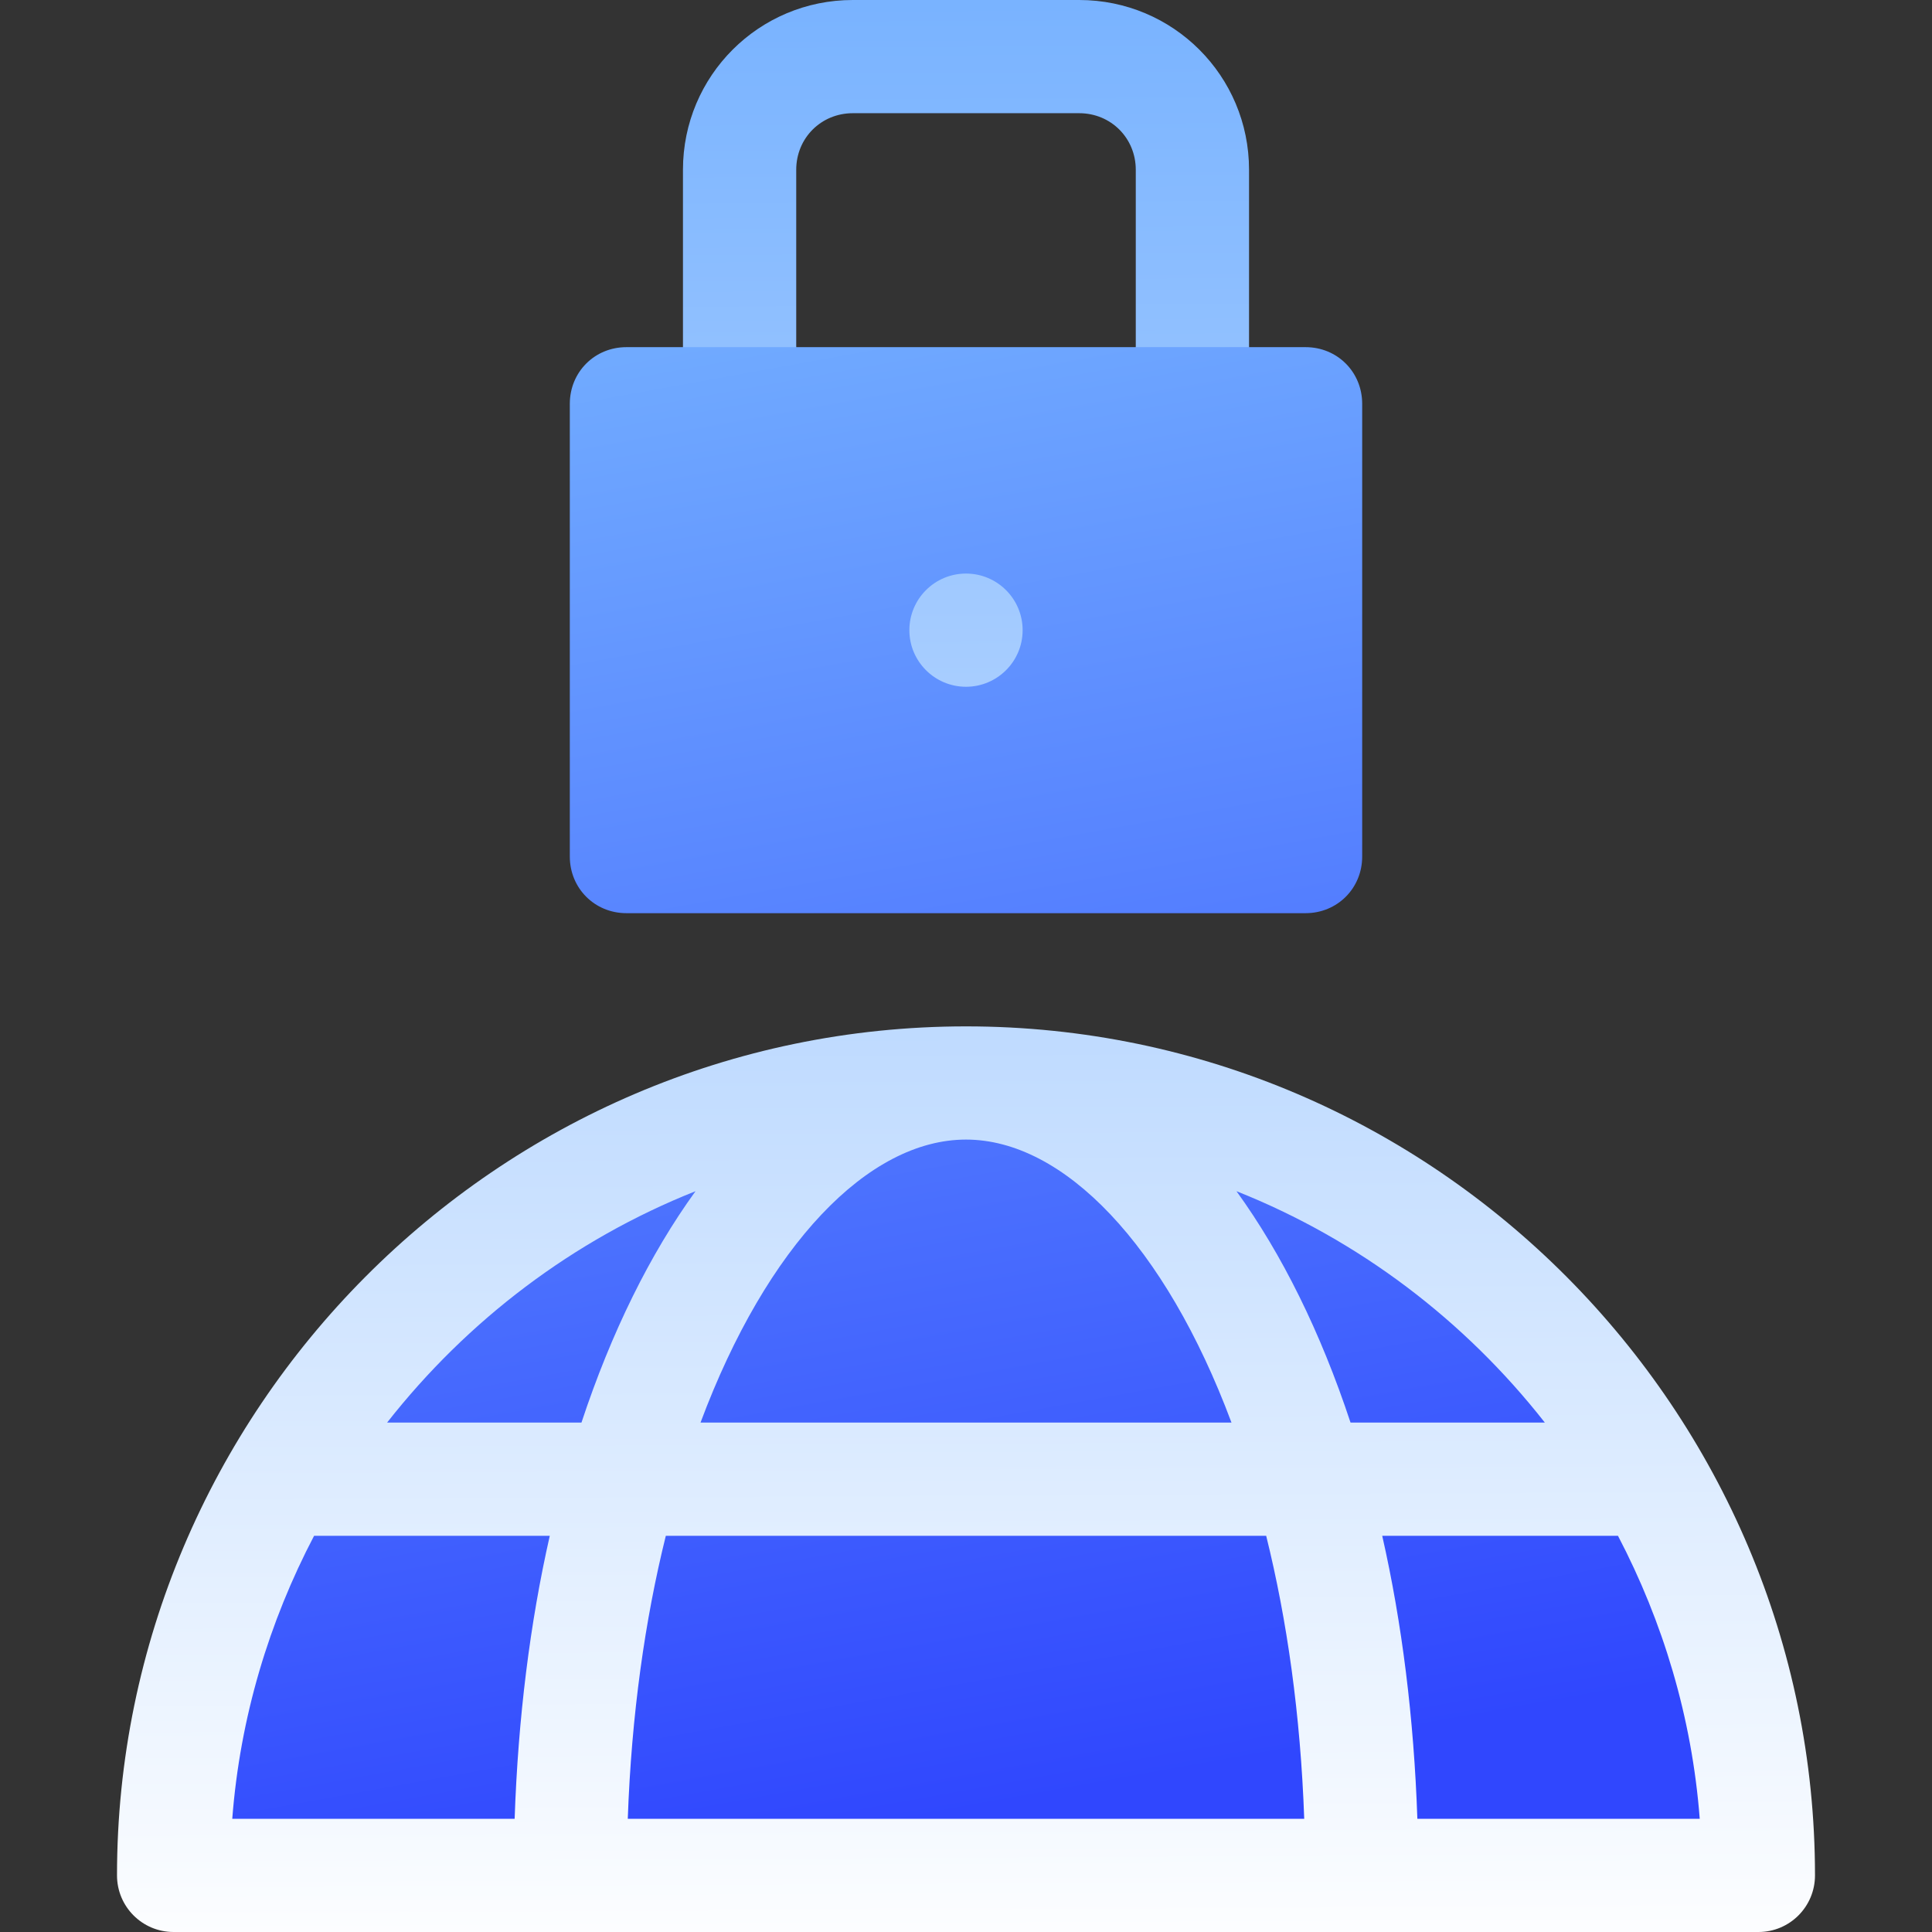
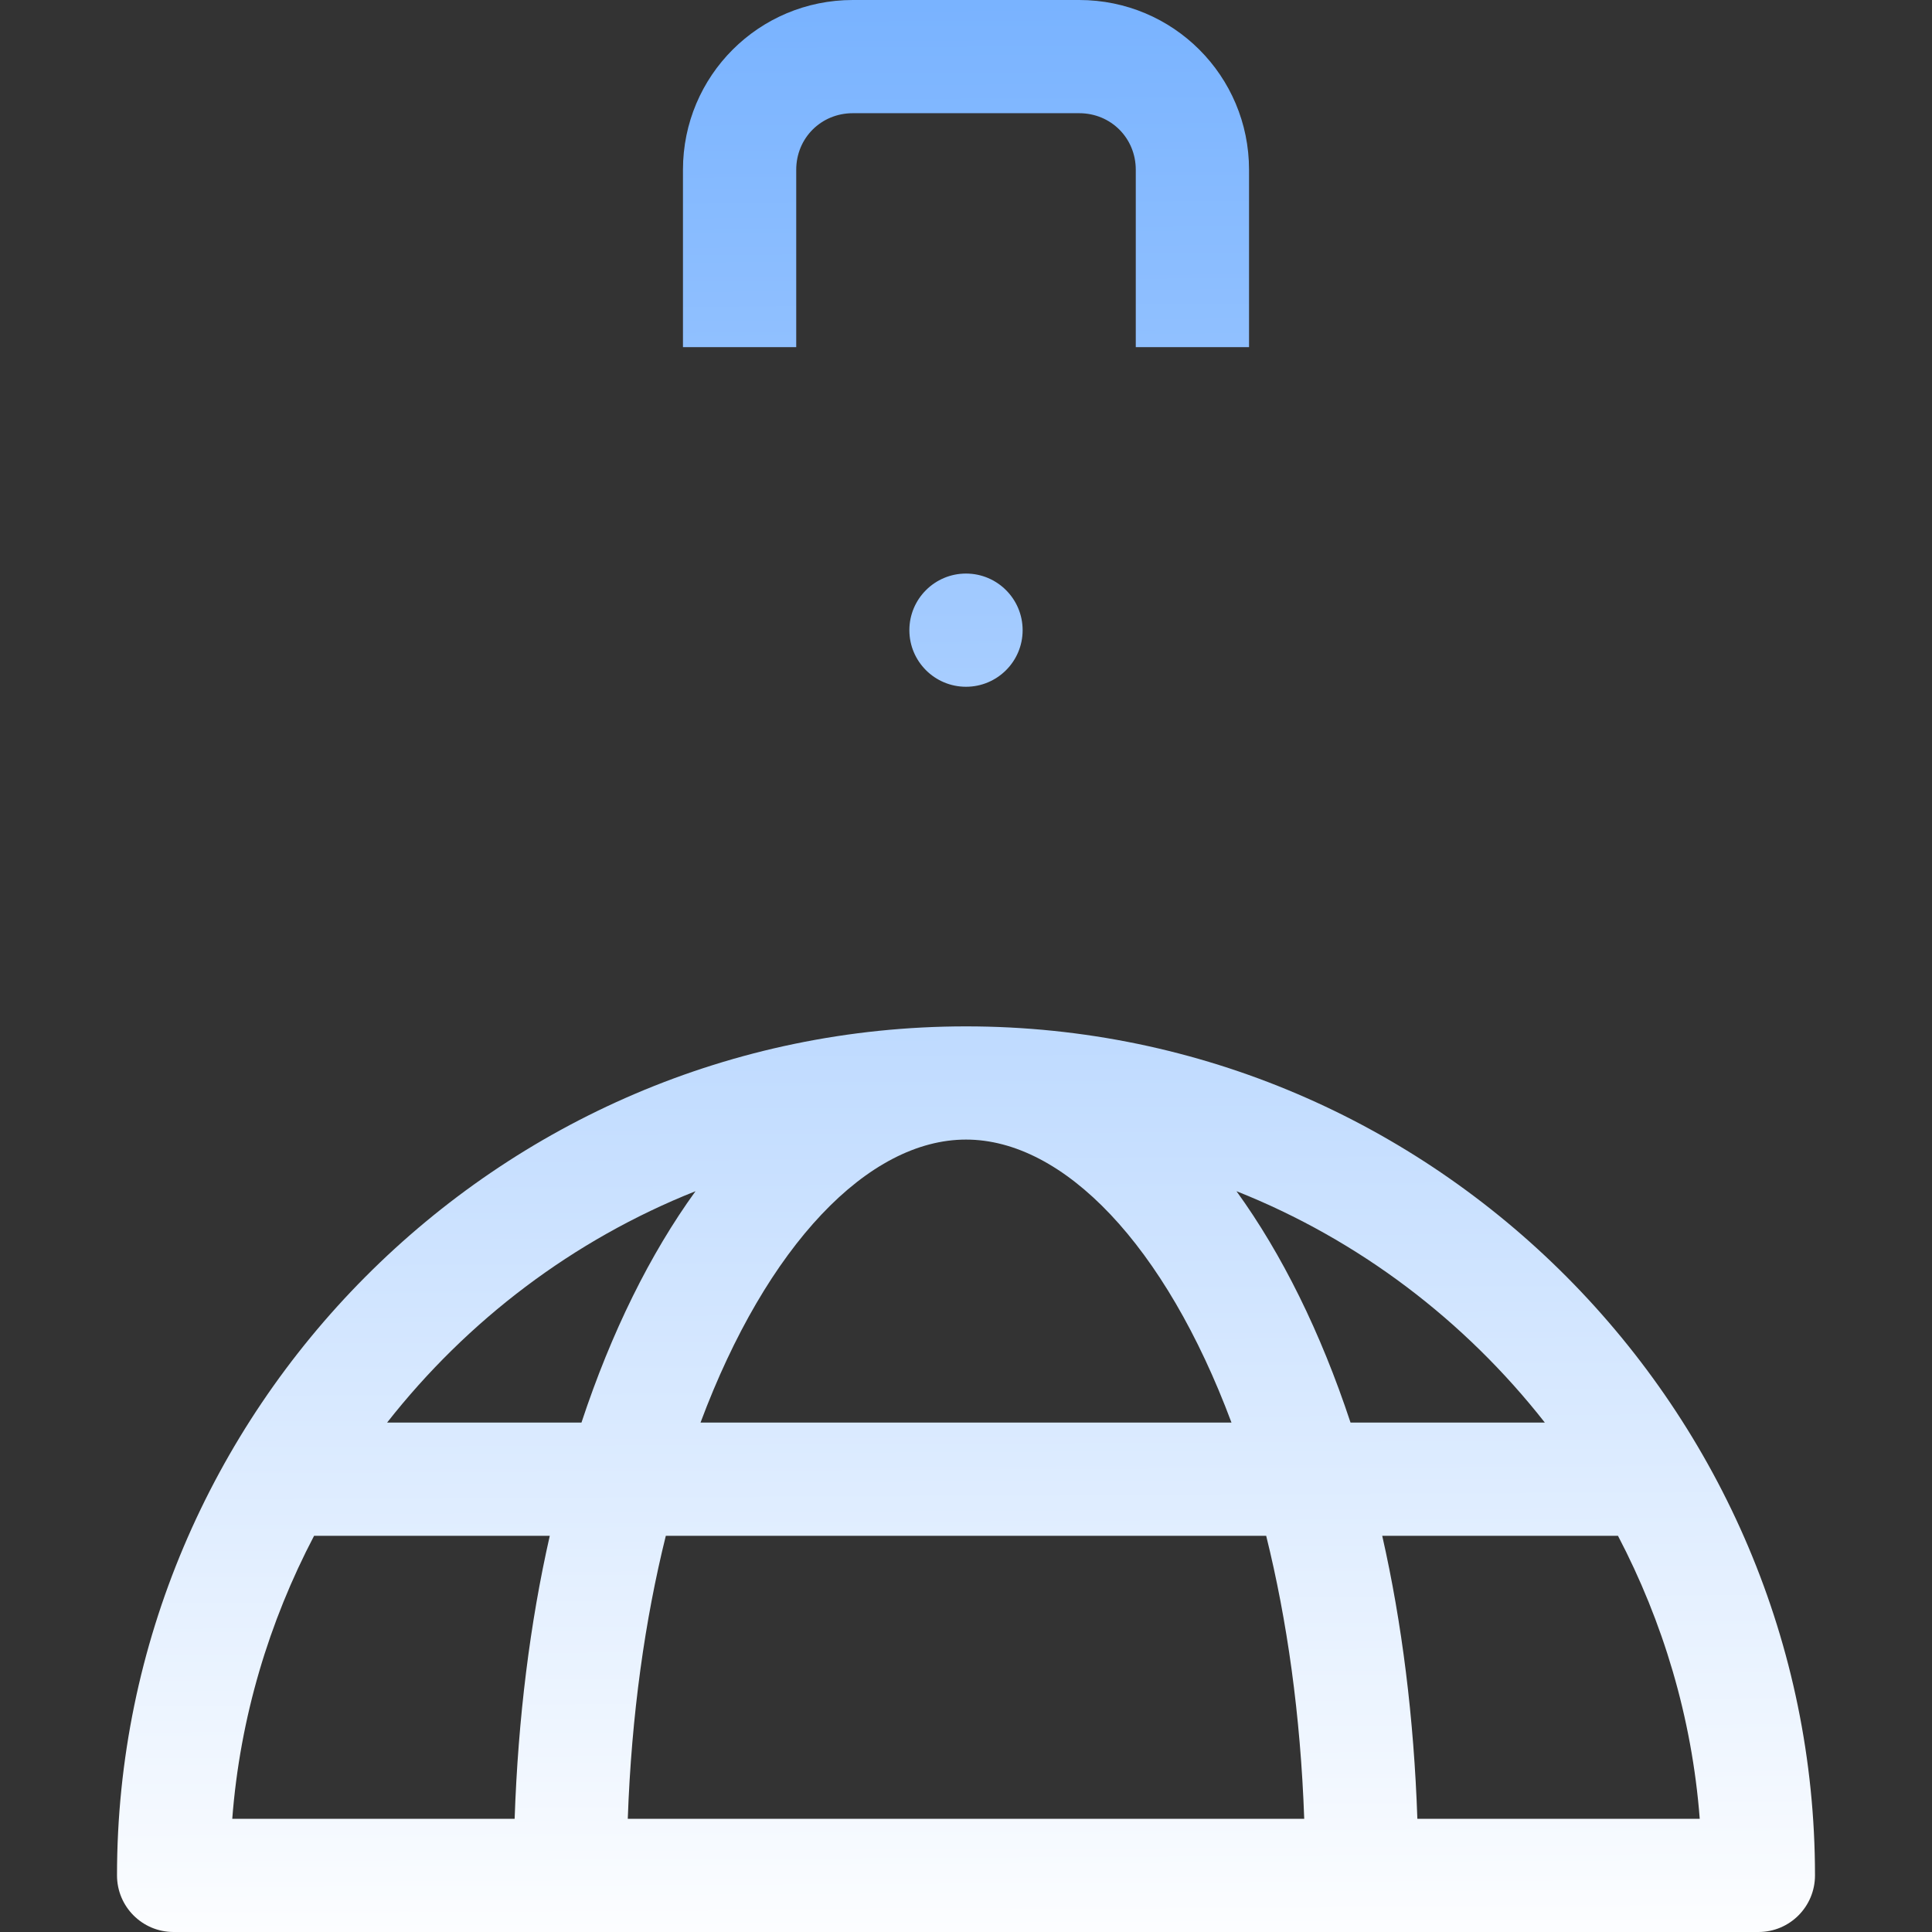
<svg xmlns="http://www.w3.org/2000/svg" width="32" height="32" viewBox="0 0 32 32" fill="none">
  <rect x="0" y="0" width="32" height="32" fill="#333333" stroke="none" />
-   <path d="M10.375 15.125H21.625C22.15 15.125 22.562 14.712 22.562 14.188V6.688C22.562 6.162 22.15 5.75 21.625 5.75H20.688L19.834 3.75L18.812 5.75H13.188L12.343 3.75L11.312 5.75H10.375C9.85 5.75 9.438 6.162 9.438 6.688V14.188C9.438 14.712 9.85 15.125 10.375 15.125ZM16 17.938C8.764 17.938 2.875 23.825 2.875 31.062H29.125C29.125 23.825 23.236 17.938 16 17.938Z" fill="url(#paint0_linear_7189_43092)" />
  <path d="M13.188 2.812C13.188 2.287 13.6 1.875 14.125 1.875H17.875C18.4 1.875 18.812 2.287 18.812 2.812V5.75H20.688V2.812C20.688 1.256 19.431 0 17.875 0H14.125C12.569 0 11.312 1.256 11.312 2.812V5.75H13.188V2.812ZM16 17C8.22 17 1.938 23.375 1.938 31.062C1.938 31.581 2.357 32 2.875 32H29.125C29.643 32 30.062 31.581 30.062 31.062C30.062 23.389 23.794 17 16 17ZM16 18.875C17.617 18.875 19.298 20.62 20.397 23.562H11.603C12.702 20.62 14.383 18.875 16 18.875ZM8.524 30.125H3.847C3.976 28.443 4.457 26.861 5.202 25.438H9.106C8.778 26.882 8.581 28.461 8.524 30.125ZM6.412 23.562C7.738 21.872 9.493 20.535 11.52 19.73C10.767 20.77 10.126 22.066 9.631 23.562H6.412ZM10.398 30.125C10.459 28.401 10.683 26.828 11.028 25.438H20.972C21.317 26.828 21.541 28.401 21.602 30.125H10.398ZM20.48 19.73C22.507 20.535 24.262 21.872 25.587 23.562H22.369C21.874 22.066 21.233 20.77 20.48 19.73ZM23.476 30.125C23.419 28.461 23.222 26.882 22.894 25.438H26.799C27.543 26.861 28.024 28.443 28.153 30.125H23.476ZM15.062 10.438C15.062 10.955 15.482 11.375 16 11.375C16.518 11.375 16.938 10.955 16.938 10.438C16.938 9.92 16.518 9.5 16 9.5C15.482 9.5 15.062 9.92 15.062 10.438Z" fill="url(#paint1_linear_7189_43092)" />
  <defs>
    <linearGradient id="paint0_linear_7189_43092" x1="13.855" y1="3.75" x2="18.516" y2="29.58" gradientUnits="userSpaceOnUse">
      <stop stop-color="#74B0FF" />
      <stop offset="1" stop-color="#3047FE" />
    </linearGradient>
    <linearGradient id="paint1_linear_7189_43092" x1="-12.125" y1="-1.016" x2="-11.955" y2="32.84" gradientUnits="userSpaceOnUse">
      <stop stop-color="#74B0FF" />
      <stop offset="1" stop-color="white" />
    </linearGradient>
  </defs>
</svg>